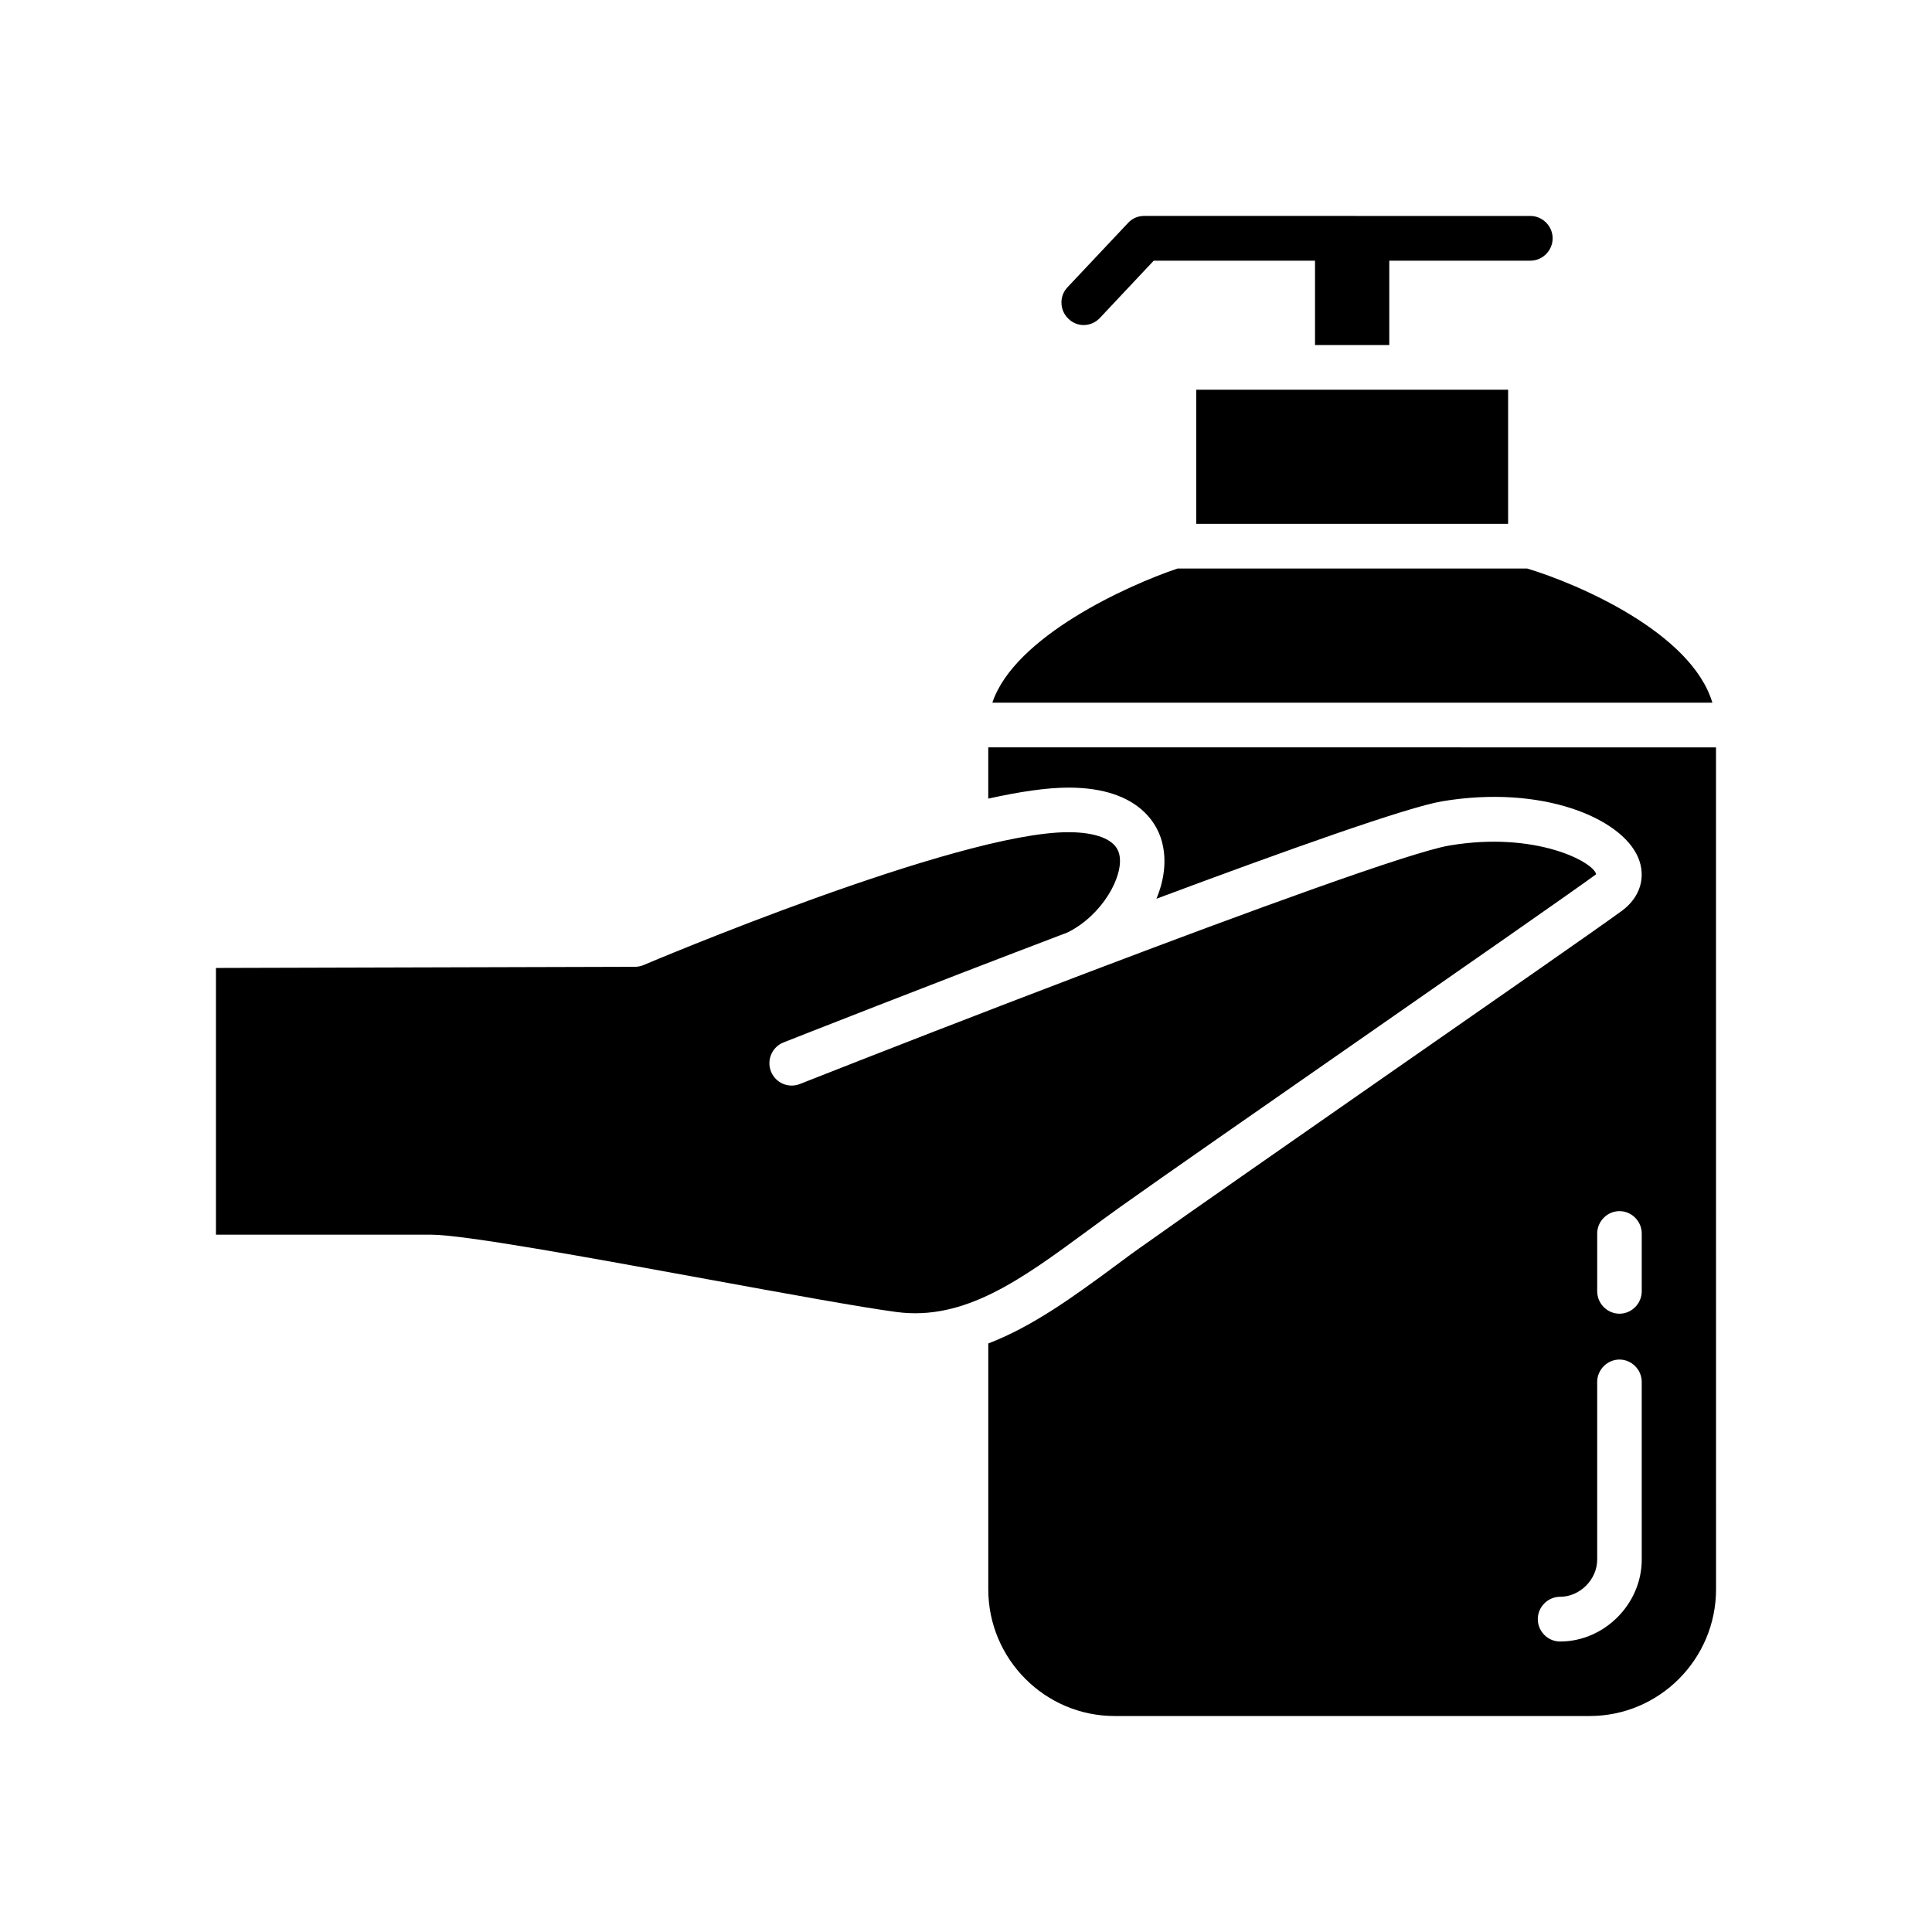
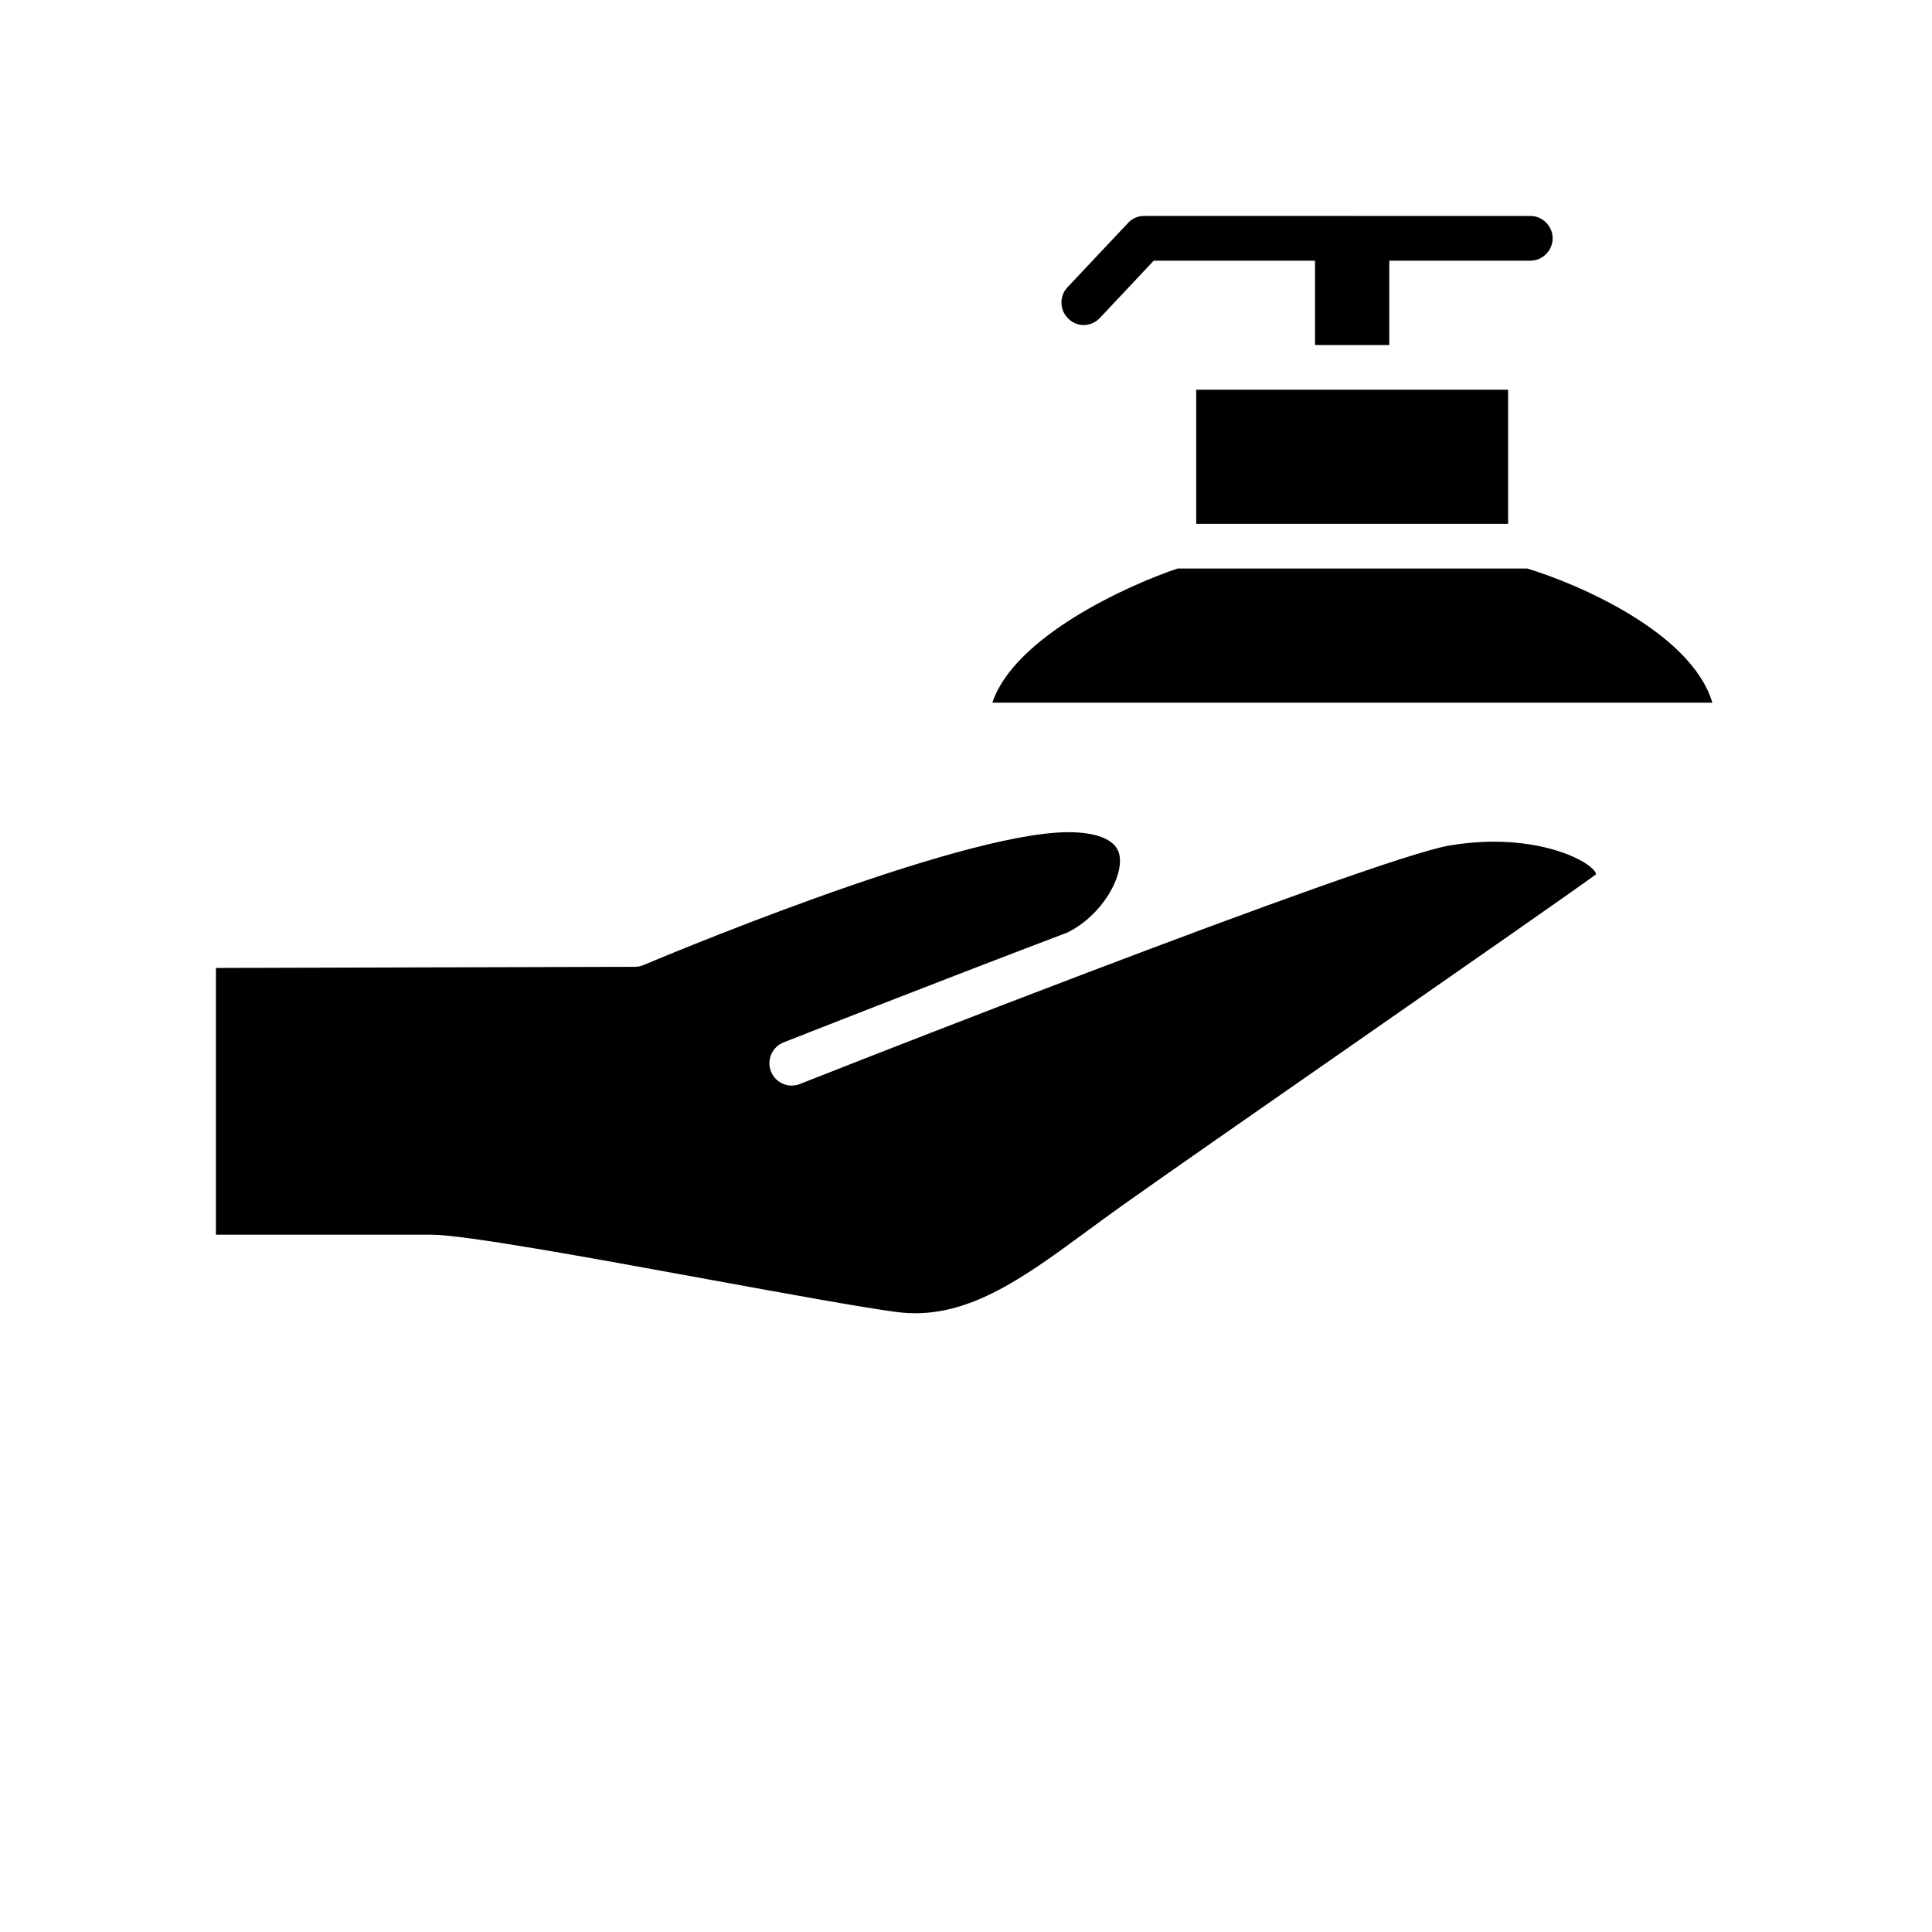
<svg xmlns="http://www.w3.org/2000/svg" fill="#000000" width="800px" height="800px" version="1.1" viewBox="144 144 512 512">
  <g>
-     <path d="m405.9 342.06v13.586c8.188-1.82 15.508-2.922 21.254-2.922 19.445 0 24.008 10.586 24.953 15.082 1.023 4.504 0.395 9.555-1.652 14.375 34.242-12.793 66.359-24.246 75.73-25.828 26.371-4.426 47.469 4.344 51.957 14.926 2.125 5.133 0.551 10.422-4.172 13.98-5.668 4.188-33.852 23.773-63.605 44.469-25.82 18.012-51.957 36.18-62.348 43.602-3.07 2.133-5.984 4.266-8.816 6.398-11.02 8.133-21.727 15.879-33.297 20.301v65.164c0 18.484 15.035 33.566 33.457 33.566h125.95c18.422 0 33.457-15.082 33.457-33.566l-0.008-223.13zm173.18 215.24c0 11.77-9.918 21.719-21.648 21.719-3.227 0-5.902-2.684-5.902-5.926 0-3.242 2.676-5.926 5.902-5.926 5.273 0 9.84-4.582 9.84-9.871v-47.074c0-3.234 2.676-5.926 5.902-5.926 3.227 0 5.902 2.684 5.902 5.926zm0-71.082c0 3.234-2.676 5.926-5.902 5.926-3.227 0-5.902-2.684-5.902-5.926v-15.328c0-3.234 2.676-5.926 5.902-5.926 3.227 0 5.902 2.684 5.902 5.926z" />
    <path d="m431.17 230.14c1.574 0 3.148-0.629 4.328-1.898l14.25-15.16h42.746v22.355h19.68v-22.355h37.391c3.227 0 5.902-2.684 5.902-5.926 0-3.234-2.676-5.926-5.902-5.926h-6.887l-95.449-0.004c-1.652 0-3.148 0.629-4.25 1.82l-16.059 17.059c-2.281 2.371-2.125 6.164 0.234 8.375 1.102 1.109 2.598 1.66 4.016 1.66z" />
    <path d="m461.01 247.28h82.656v35.543h-82.656z" />
    <path d="m441.16 463.65c10.391-7.406 36.574-25.617 62.48-43.641 28.402-19.766 57.781-40.211 63.348-44.32-0.582-3.172-15.887-11.492-38.863-7.621-10.117 1.699-52.82 17.285-96.418 33.867-0.25 0.117-0.52 0.219-0.797 0.301-27.301 10.383-54.867 21.121-74.941 29.039-3.008 1.203-6.465-0.293-7.66-3.344-1.188-3.047 0.301-6.488 3.336-7.676 2.953-1.164 37.457-14.77 75.25-29.141 9.195-4.535 15.02-14.957 13.738-20.664-1.164-5.141-8.973-5.91-13.516-5.91-29.52 0-111.71 34.848-112.55 35.203-0.723 0.309-1.504 0.465-2.289 0.473l-111.05 0.301v70.684h56.93c8.785 0 41.605 6 73.336 11.809 20.867 3.816 40.59 7.422 50.074 8.684 18.082 2.41 33.164-8.684 50.617-21.516 2.938-2.16 5.918-4.348 8.973-6.527z" />
    <path d="m548.73 294.67h-92.68c-13.289 4.465-43.219 18.059-49.066 35.543h190.81c-5.555-18.621-35.785-31.562-49.062-35.543z" />
  </g>
</svg>